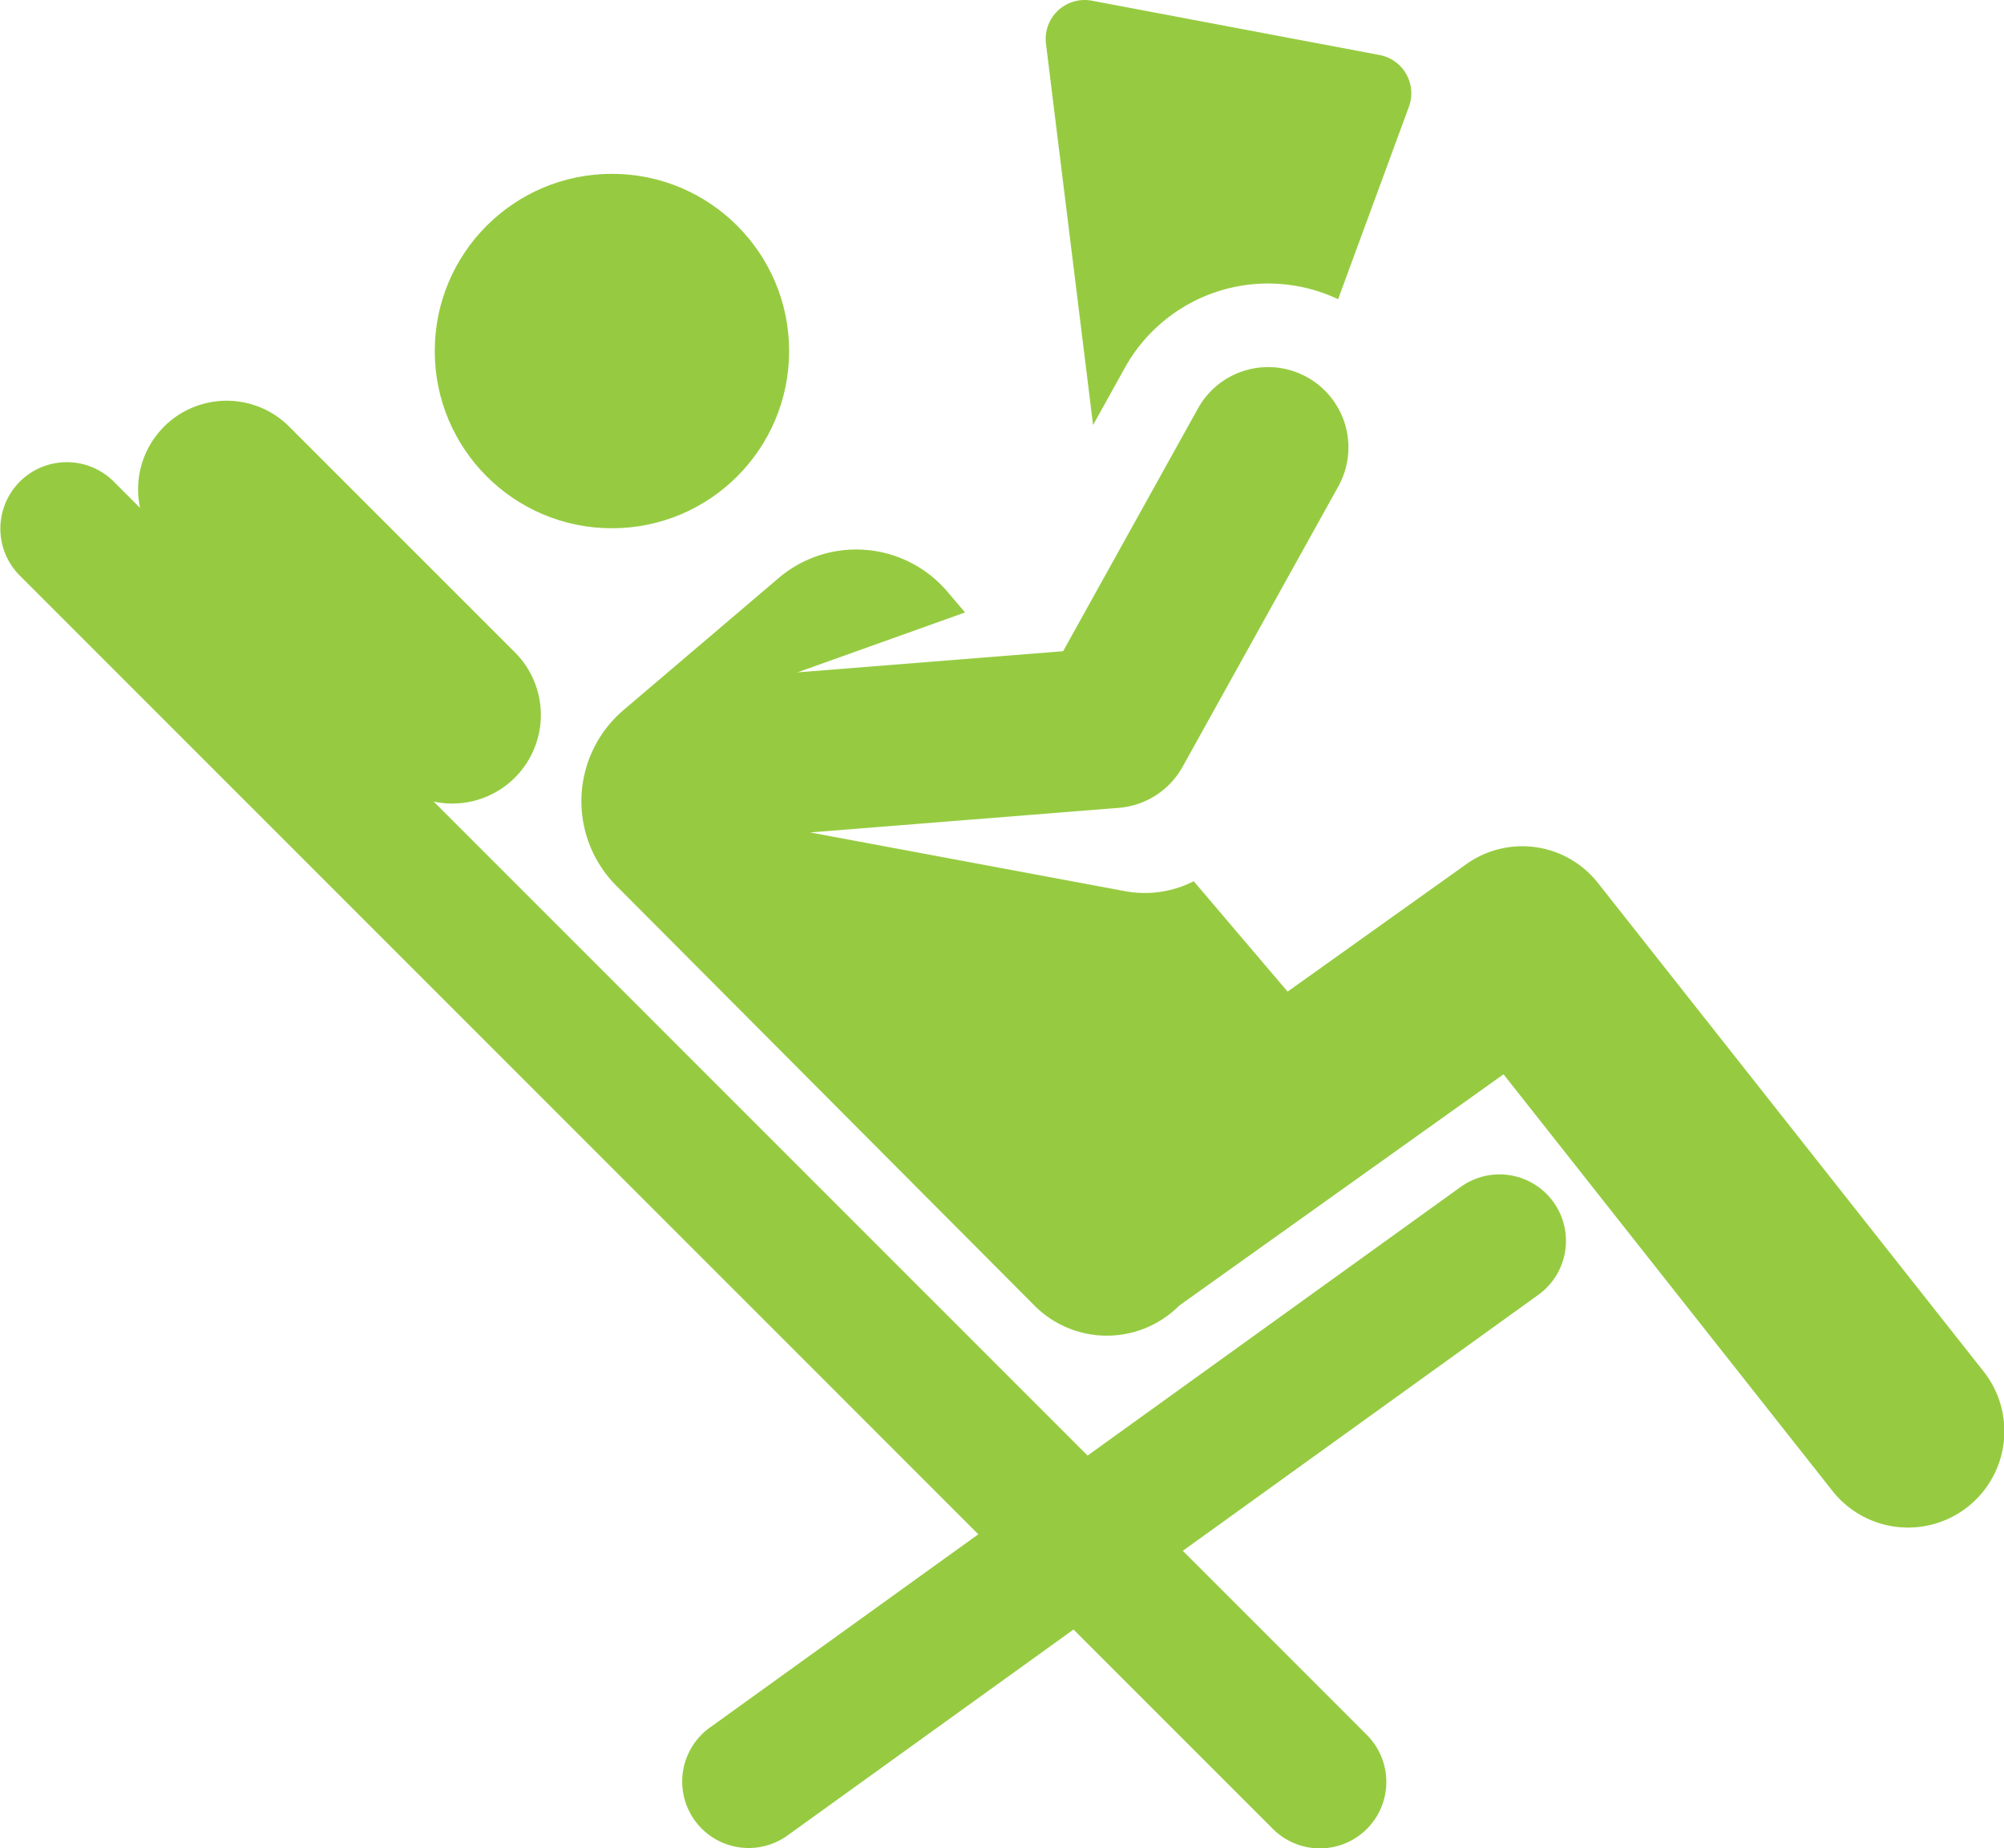
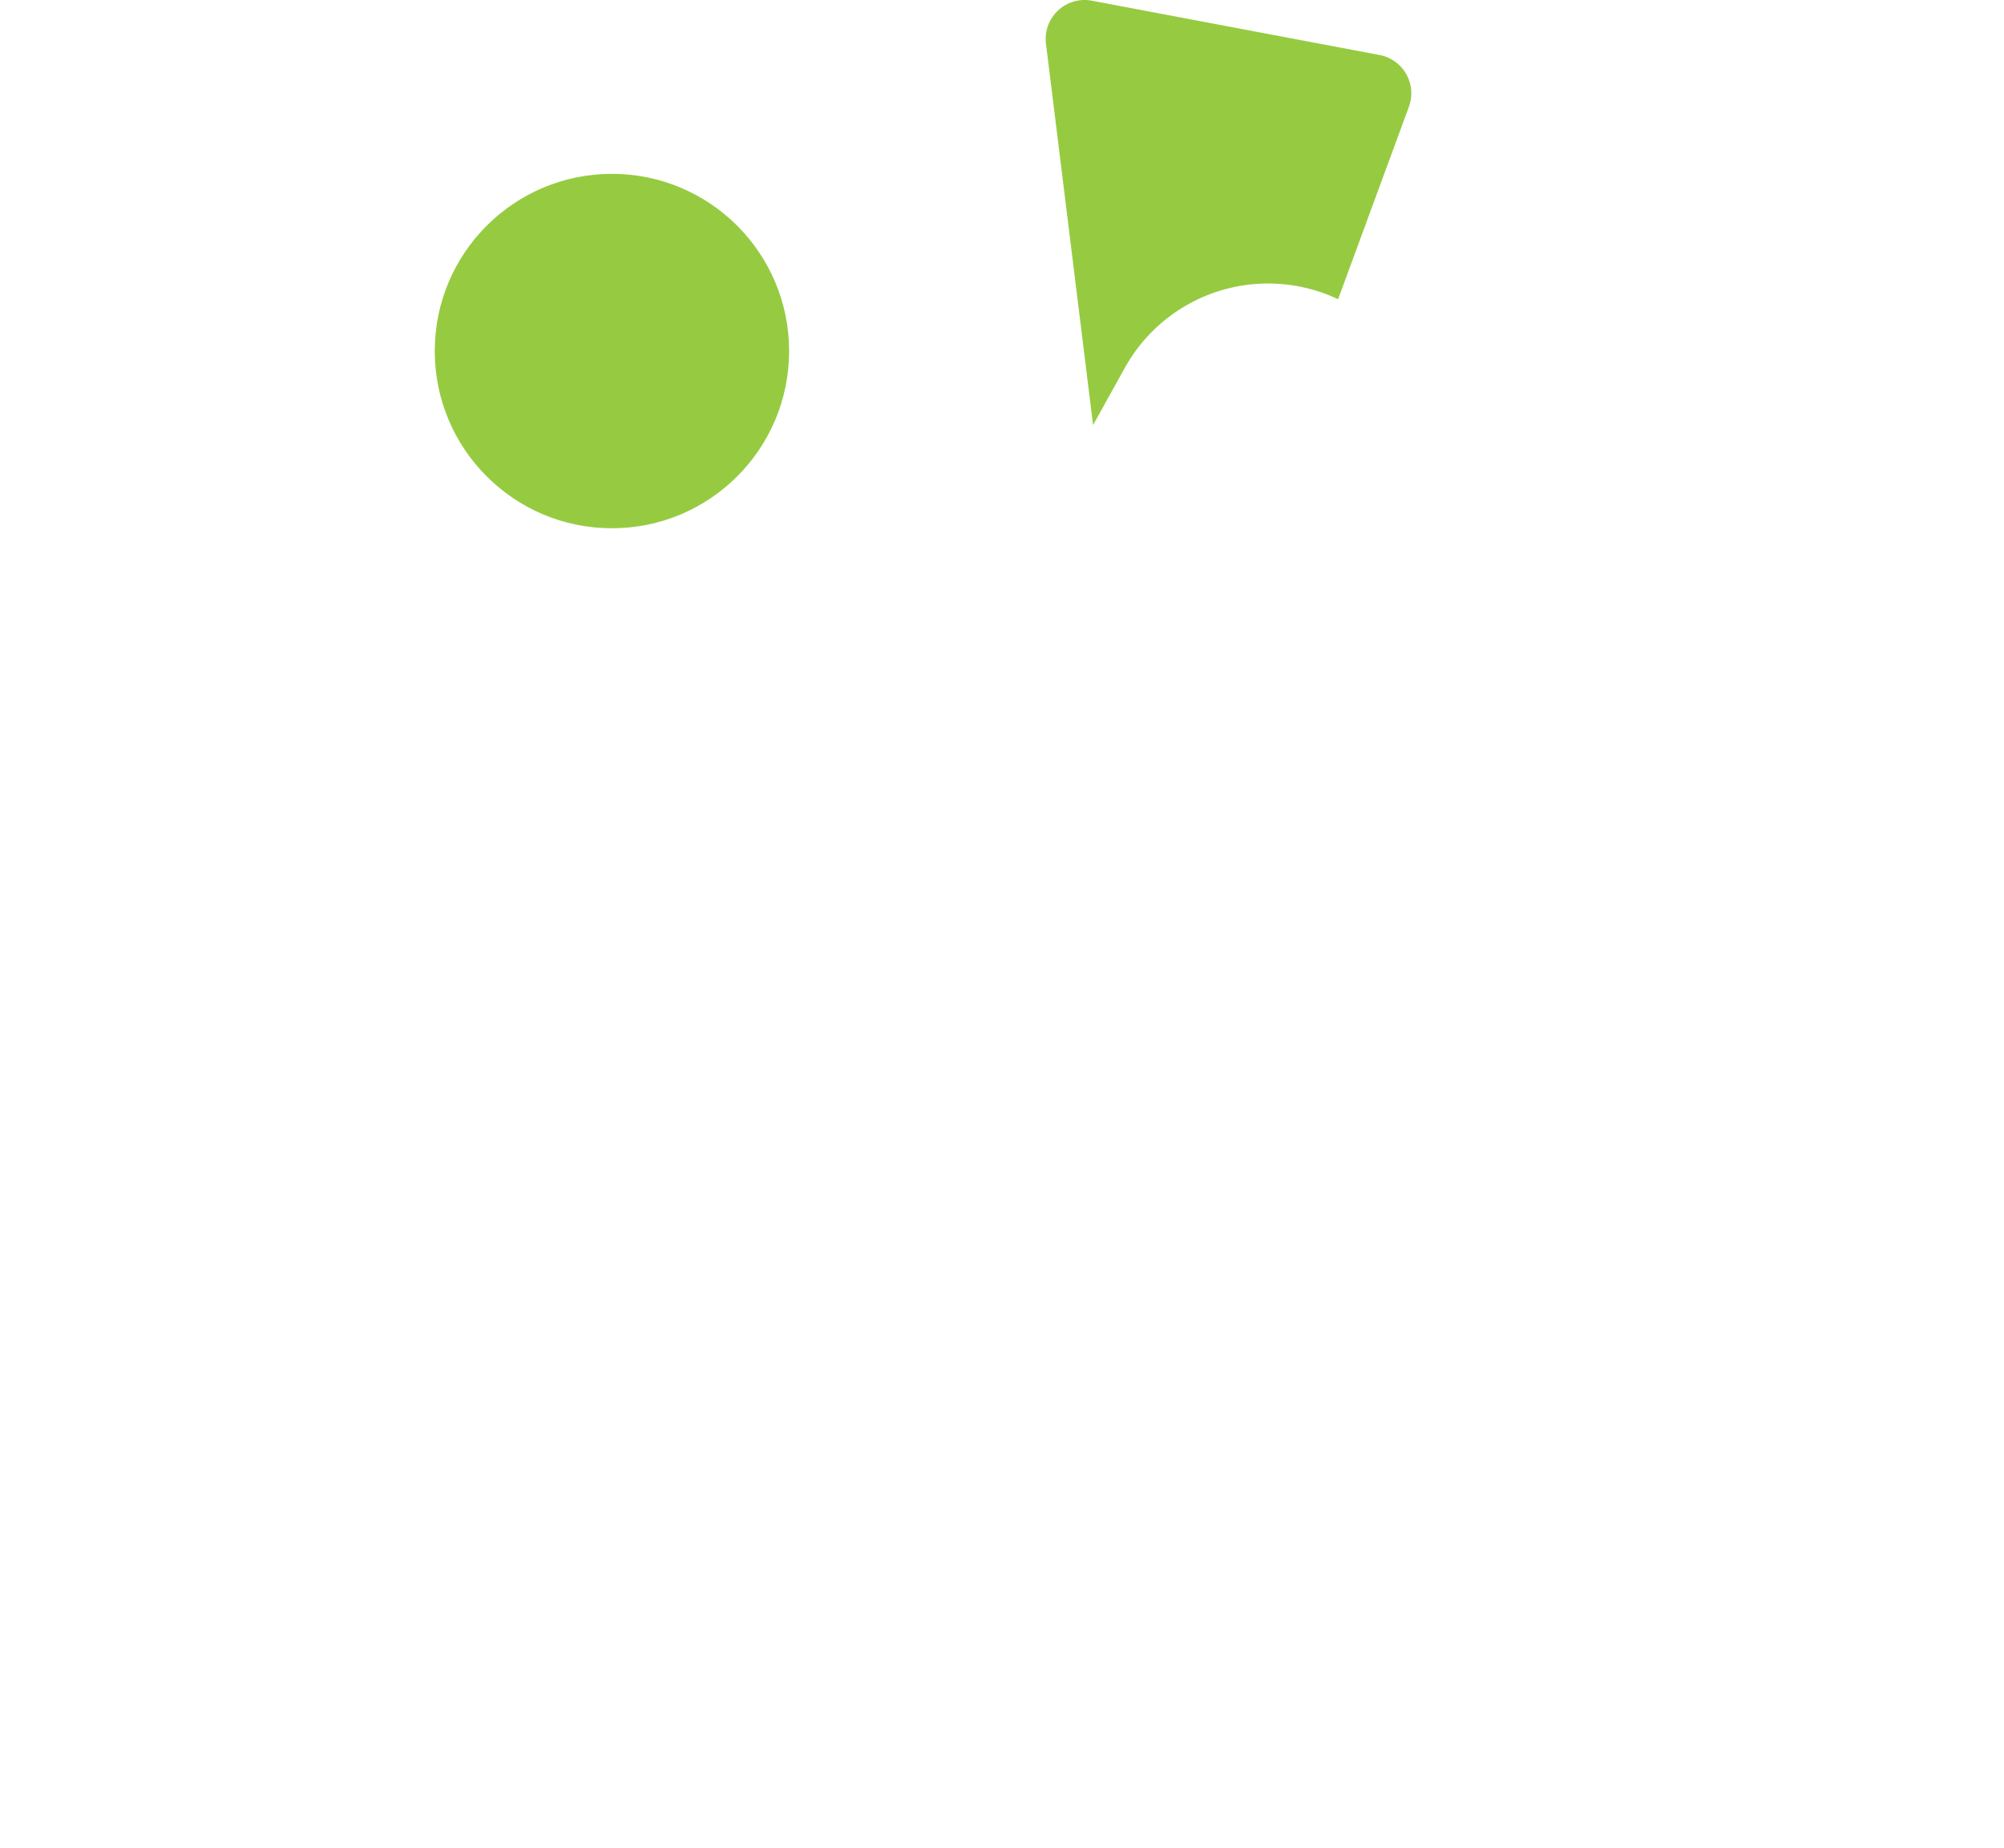
<svg xmlns="http://www.w3.org/2000/svg" width="458.89" height="423.096" viewBox="0 0 458.89 423.096">
  <g id="relax" transform="translate(0 -17.896)">
    <path id="Контур_12" data-name="Контур 12" d="M250.3,115.2l7.273-13.093A37.528,37.528,0,0,1,306.407,86.4l16.216-44.066a8.916,8.916,0,0,0-6.714-11.842L250.014,18.051a8.917,8.917,0,0,0-10.5,9.857Z" fill="#96cb41" />
-     <path id="Контур_13" data-name="Контур 13" d="M454.142,331.792,365.89,220.029a22.058,22.058,0,0,0-30.118-4.29l-40.926,29.184-21.5-25.271a24.685,24.685,0,0,1-15.643,2.292l-72.18-13.465,70.66-5.626a18.382,18.382,0,0,0,14.61-9.4l35.665-64.2a18.381,18.381,0,1,0-32.137-17.853L243.44,166.988l-60.833,4.844,38.377-13.719-4.051-4.761a27.408,27.408,0,0,0-38.635-3.113l-35.519,30.222a27.408,27.408,0,0,0-1.656,40.217l95.756,96.128a23.391,23.391,0,0,0,33.172-.017c.014-.01.028-.017.042-.027l74.193-52.908,75.235,95.279a22.058,22.058,0,1,0,34.621-27.341Z" fill="#96cb41" />
    <circle id="Эллипс_4" data-name="Эллипс 4" cx="40.572" cy="40.572" r="40.572" transform="translate(99.554 57.696)" fill="#96cb41" />
-     <path id="Контур_14" data-name="Контур 14" d="M334.477,289.639l-85.435,61.51L99.3,201.411A20.278,20.278,0,0,0,117.9,167.24L66.245,115.588a20.278,20.278,0,0,0-34.171,18.594l-6.1-6.1A15.216,15.216,0,0,0,4.456,149.6L224.02,369.164l-61.479,44.263a15.216,15.216,0,1,0,17.781,24.7l65.5-47.157,45.569,45.569a15.216,15.216,0,1,0,21.518-21.518l-42.065-42.065,81.415-58.615a15.217,15.217,0,0,0-17.782-24.7Z" fill="#96cb41" />
  </g>
</svg>